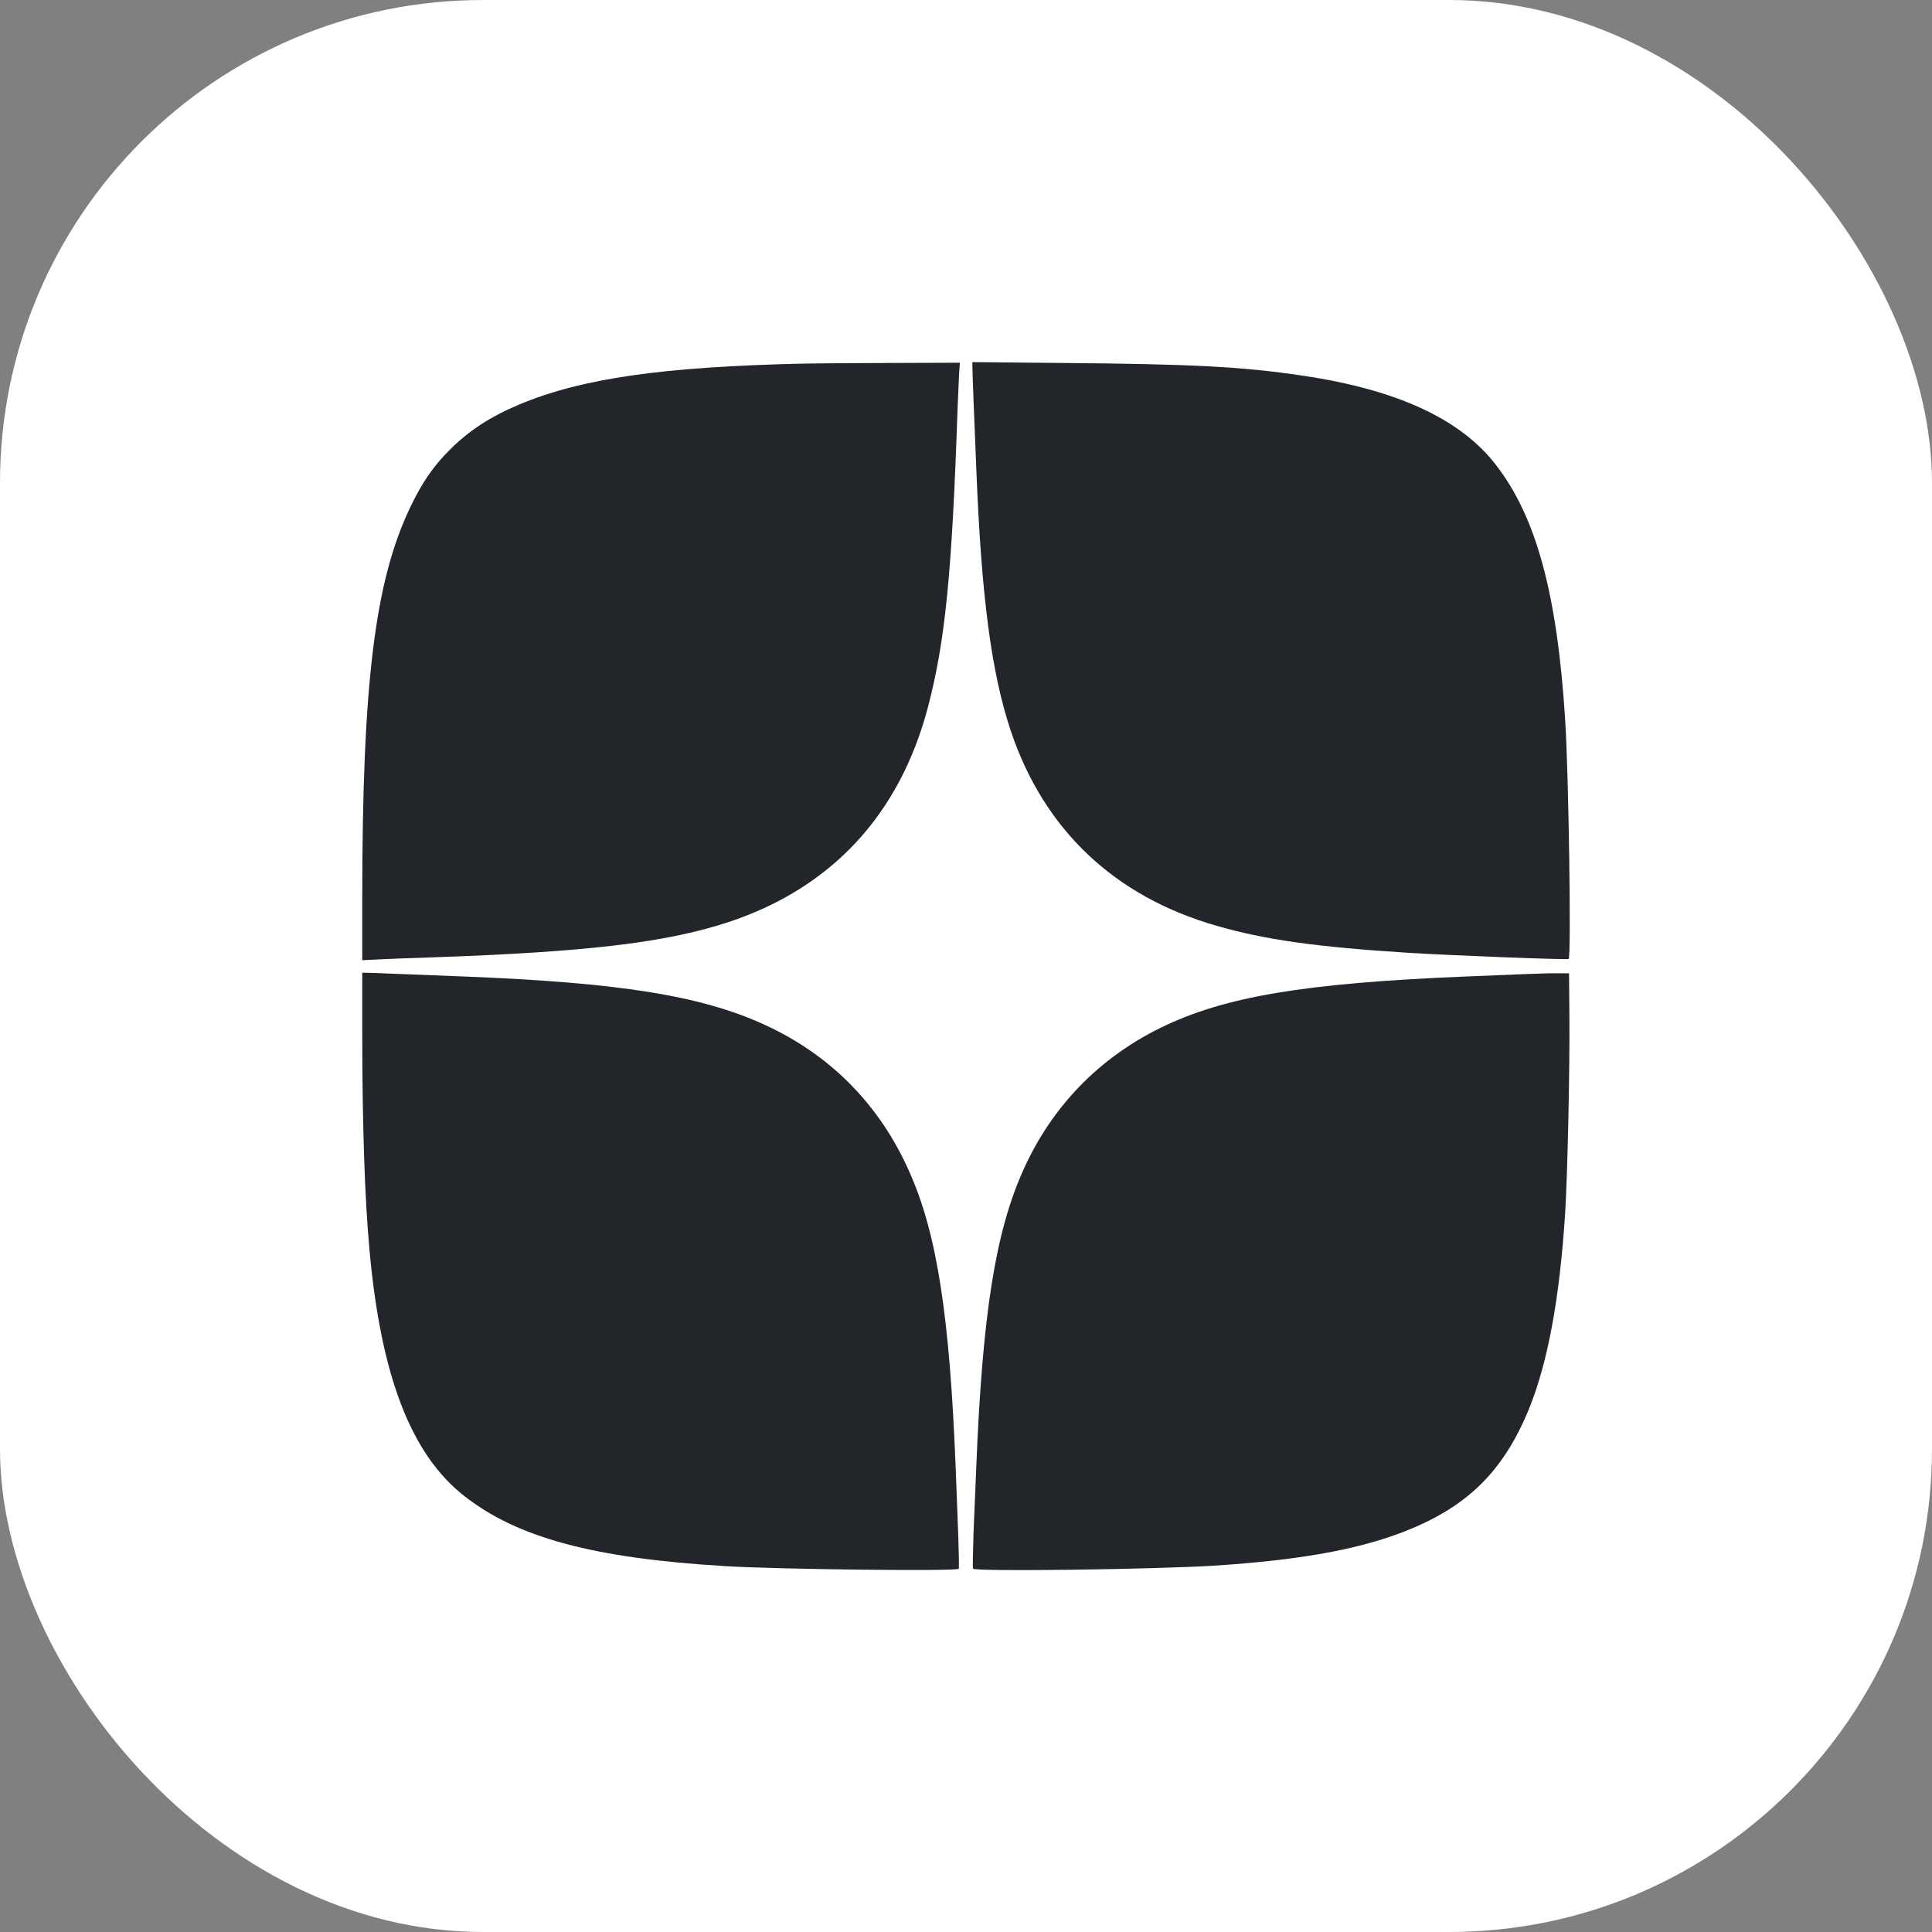
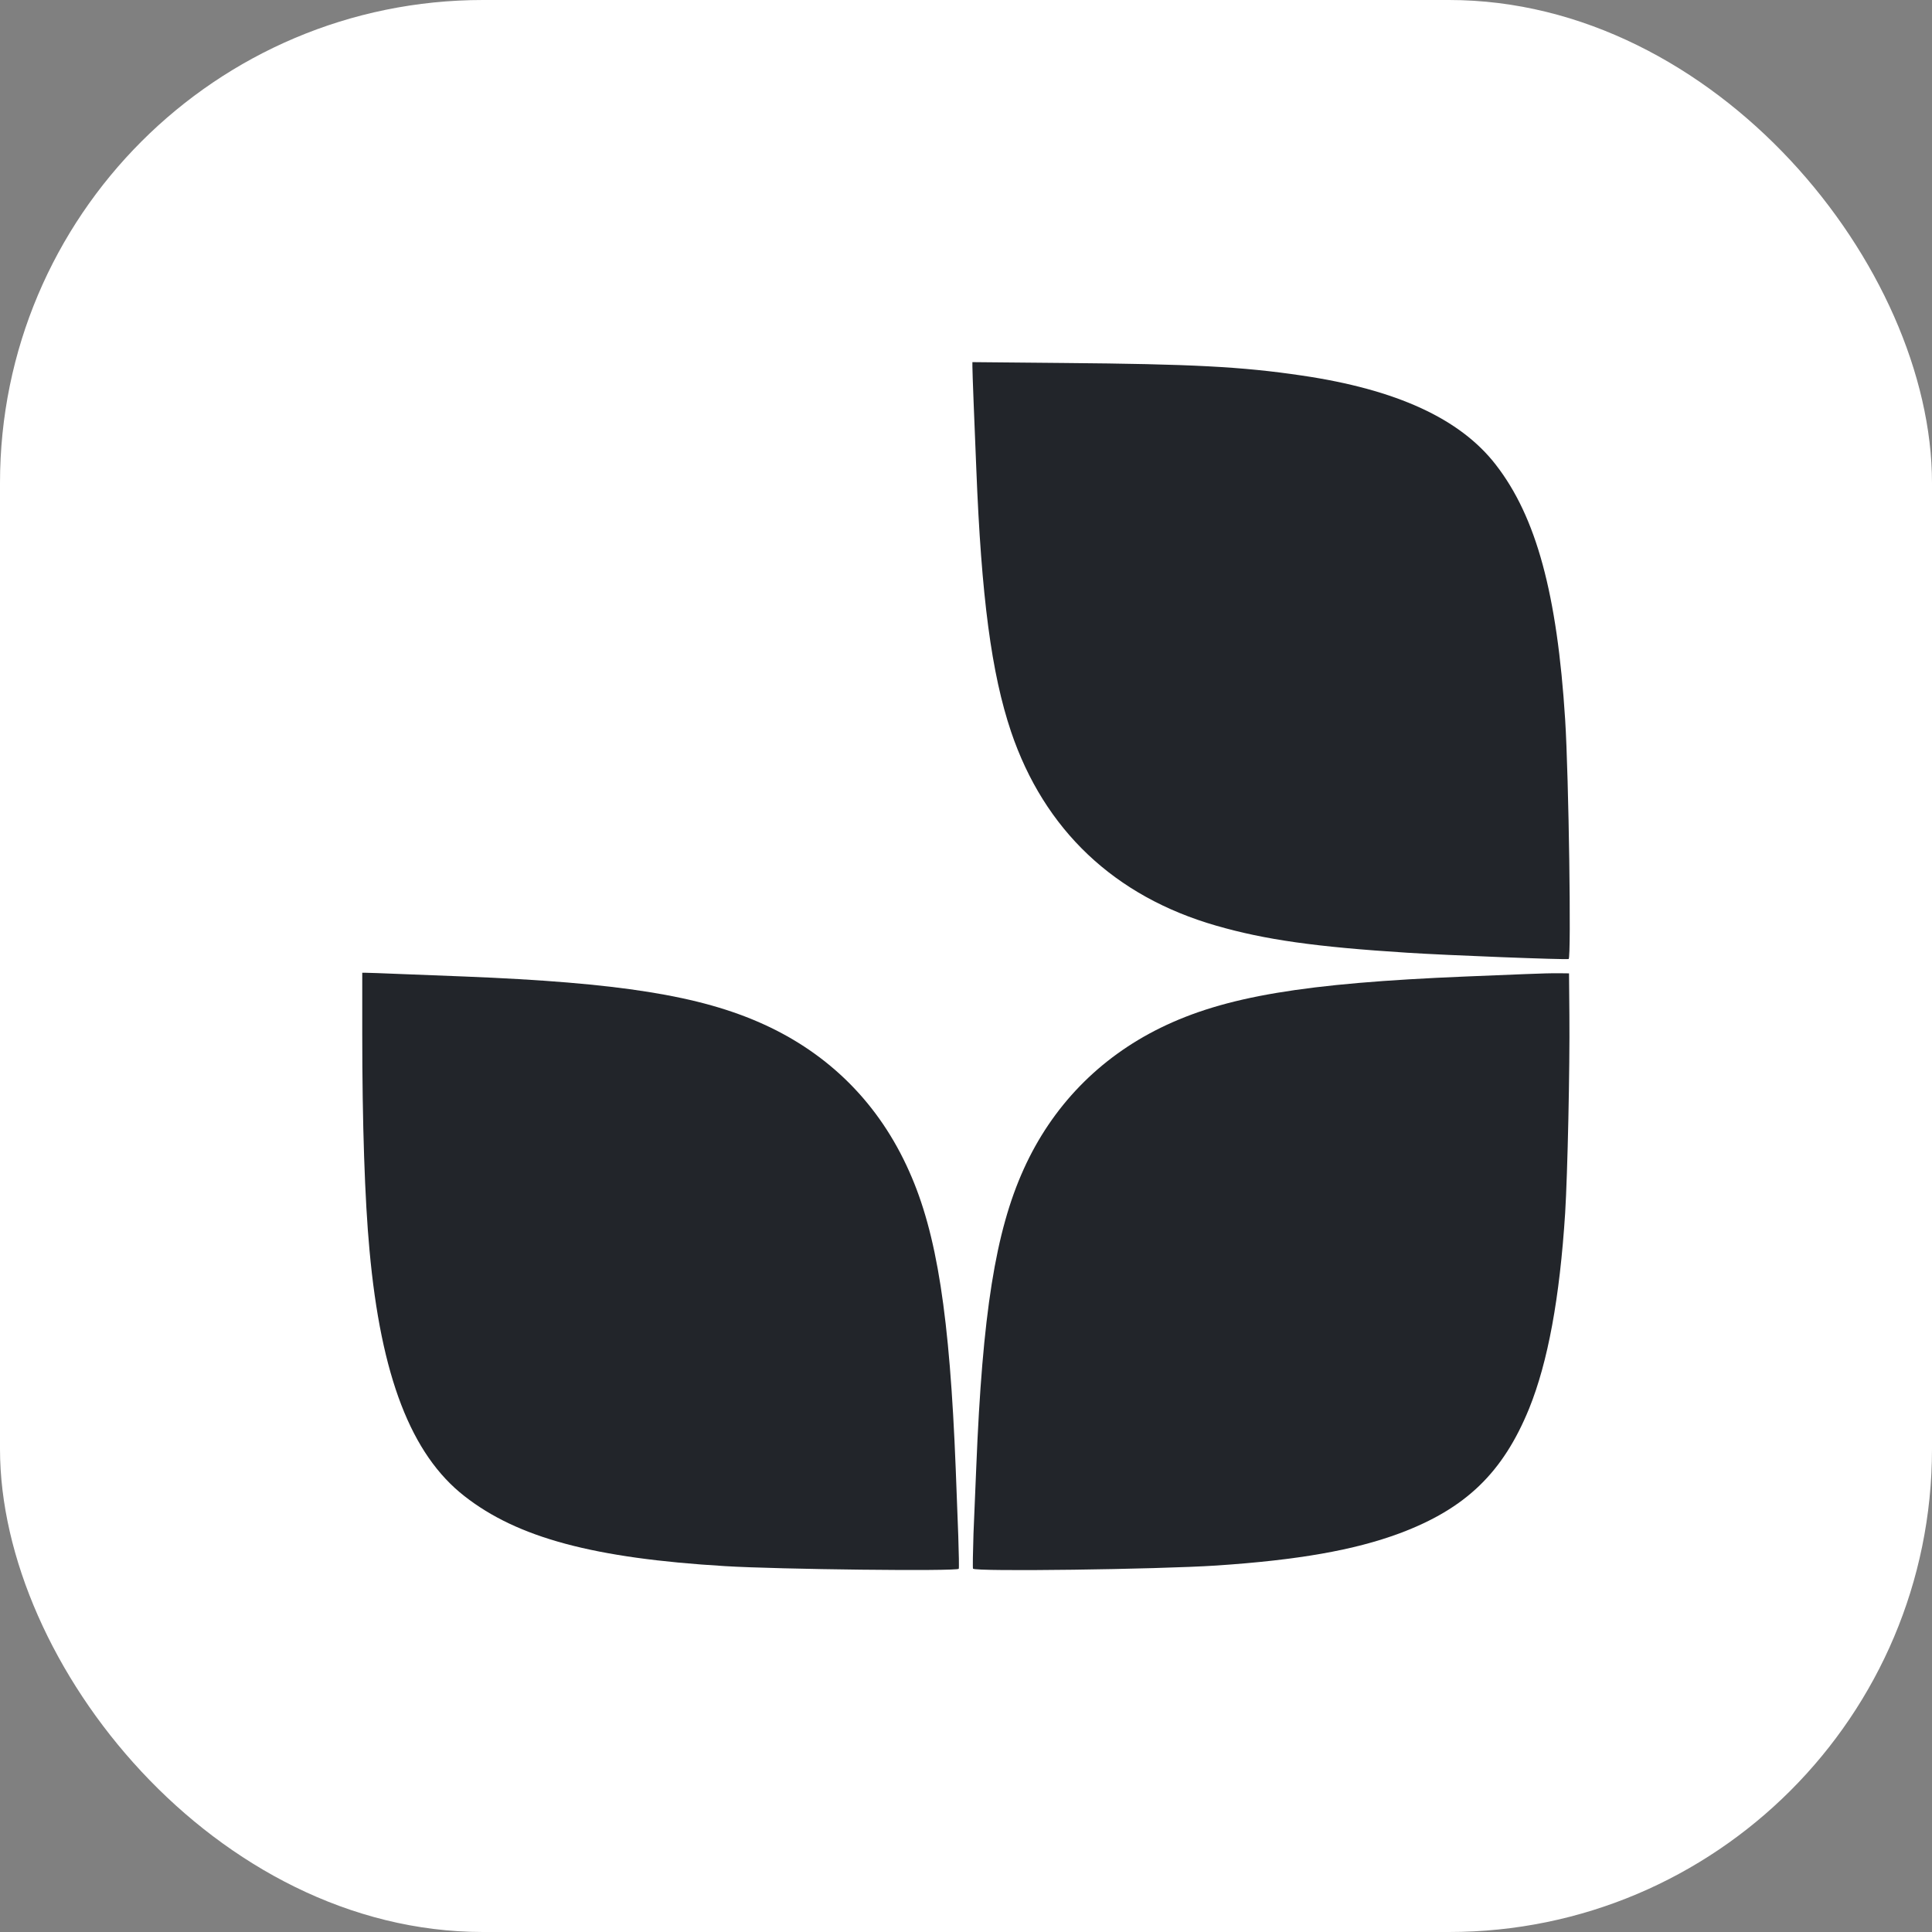
<svg xmlns="http://www.w3.org/2000/svg" width="16" height="16" viewBox="0 0 16 16" fill="none">
  <rect x="0" y="0" width="16" height="16" fill="#808080" stroke="none" />
  <rect width="16" height="16" rx="4" fill="white" />
-   <path d="M6.659 3.011C5.491 3.037 4.818 3.133 4.3 3.35C4.062 3.45 3.883 3.566 3.723 3.727C3.589 3.86 3.495 3.997 3.399 4.198C3.104 4.812 3 5.66 3 7.449V7.952L3.126 7.946C3.194 7.942 3.391 7.934 3.564 7.929C4.87 7.884 5.519 7.806 6.037 7.635C6.89 7.351 7.452 6.744 7.686 5.852C7.828 5.307 7.884 4.75 7.93 3.387C7.934 3.296 7.939 3.173 7.942 3.112L7.949 3.004L7.366 3.006C7.044 3.007 6.726 3.009 6.659 3.011Z" fill="#22252A" />
  <path d="M8.053 3.034C8.053 3.053 8.057 3.186 8.063 3.331C8.069 3.475 8.079 3.719 8.085 3.875C8.127 4.948 8.211 5.577 8.373 6.059C8.648 6.873 9.23 7.424 10.072 7.666C10.478 7.783 10.897 7.842 11.653 7.89C11.973 7.911 12.979 7.95 12.991 7.942C13.013 7.929 12.992 6.437 12.962 5.96C12.896 4.92 12.723 4.28 12.387 3.848C12.092 3.467 11.564 3.225 10.781 3.11C10.282 3.036 9.87 3.015 8.806 3.006L8.053 2.999V3.034Z" fill="#22252A" />
  <path d="M3 8.558C3 9.305 3.021 9.935 3.06 10.353C3.155 11.399 3.405 12.046 3.846 12.39C4.286 12.735 4.919 12.905 6.005 12.97C6.441 12.997 7.927 13.014 7.94 12.992C7.943 12.987 7.941 12.865 7.936 12.719C7.93 12.573 7.921 12.324 7.915 12.167C7.865 10.894 7.759 10.214 7.53 9.702C7.283 9.145 6.871 8.73 6.32 8.481C5.798 8.245 5.13 8.138 3.846 8.087C3.688 8.081 3.446 8.071 3.308 8.066C3.171 8.06 3.045 8.056 3.029 8.056H3V8.558Z" fill="#22252A" />
  <path d="M12.632 8.067C12.522 8.072 12.298 8.081 12.138 8.087C10.804 8.142 10.142 8.252 9.611 8.512C9.102 8.762 8.713 9.162 8.478 9.682C8.244 10.199 8.136 10.879 8.085 12.151C8.079 12.3 8.069 12.548 8.062 12.701C8.057 12.855 8.055 12.985 8.058 12.991C8.074 13.017 9.584 12.997 10.074 12.965C10.748 12.92 11.215 12.838 11.592 12.698C12.139 12.493 12.447 12.196 12.664 11.664C12.819 11.28 12.917 10.75 12.962 10.045C12.982 9.72 13.001 8.847 12.997 8.407L12.994 8.061L12.914 8.06C12.87 8.059 12.744 8.062 12.632 8.067Z" fill="#22252A" />
</svg>